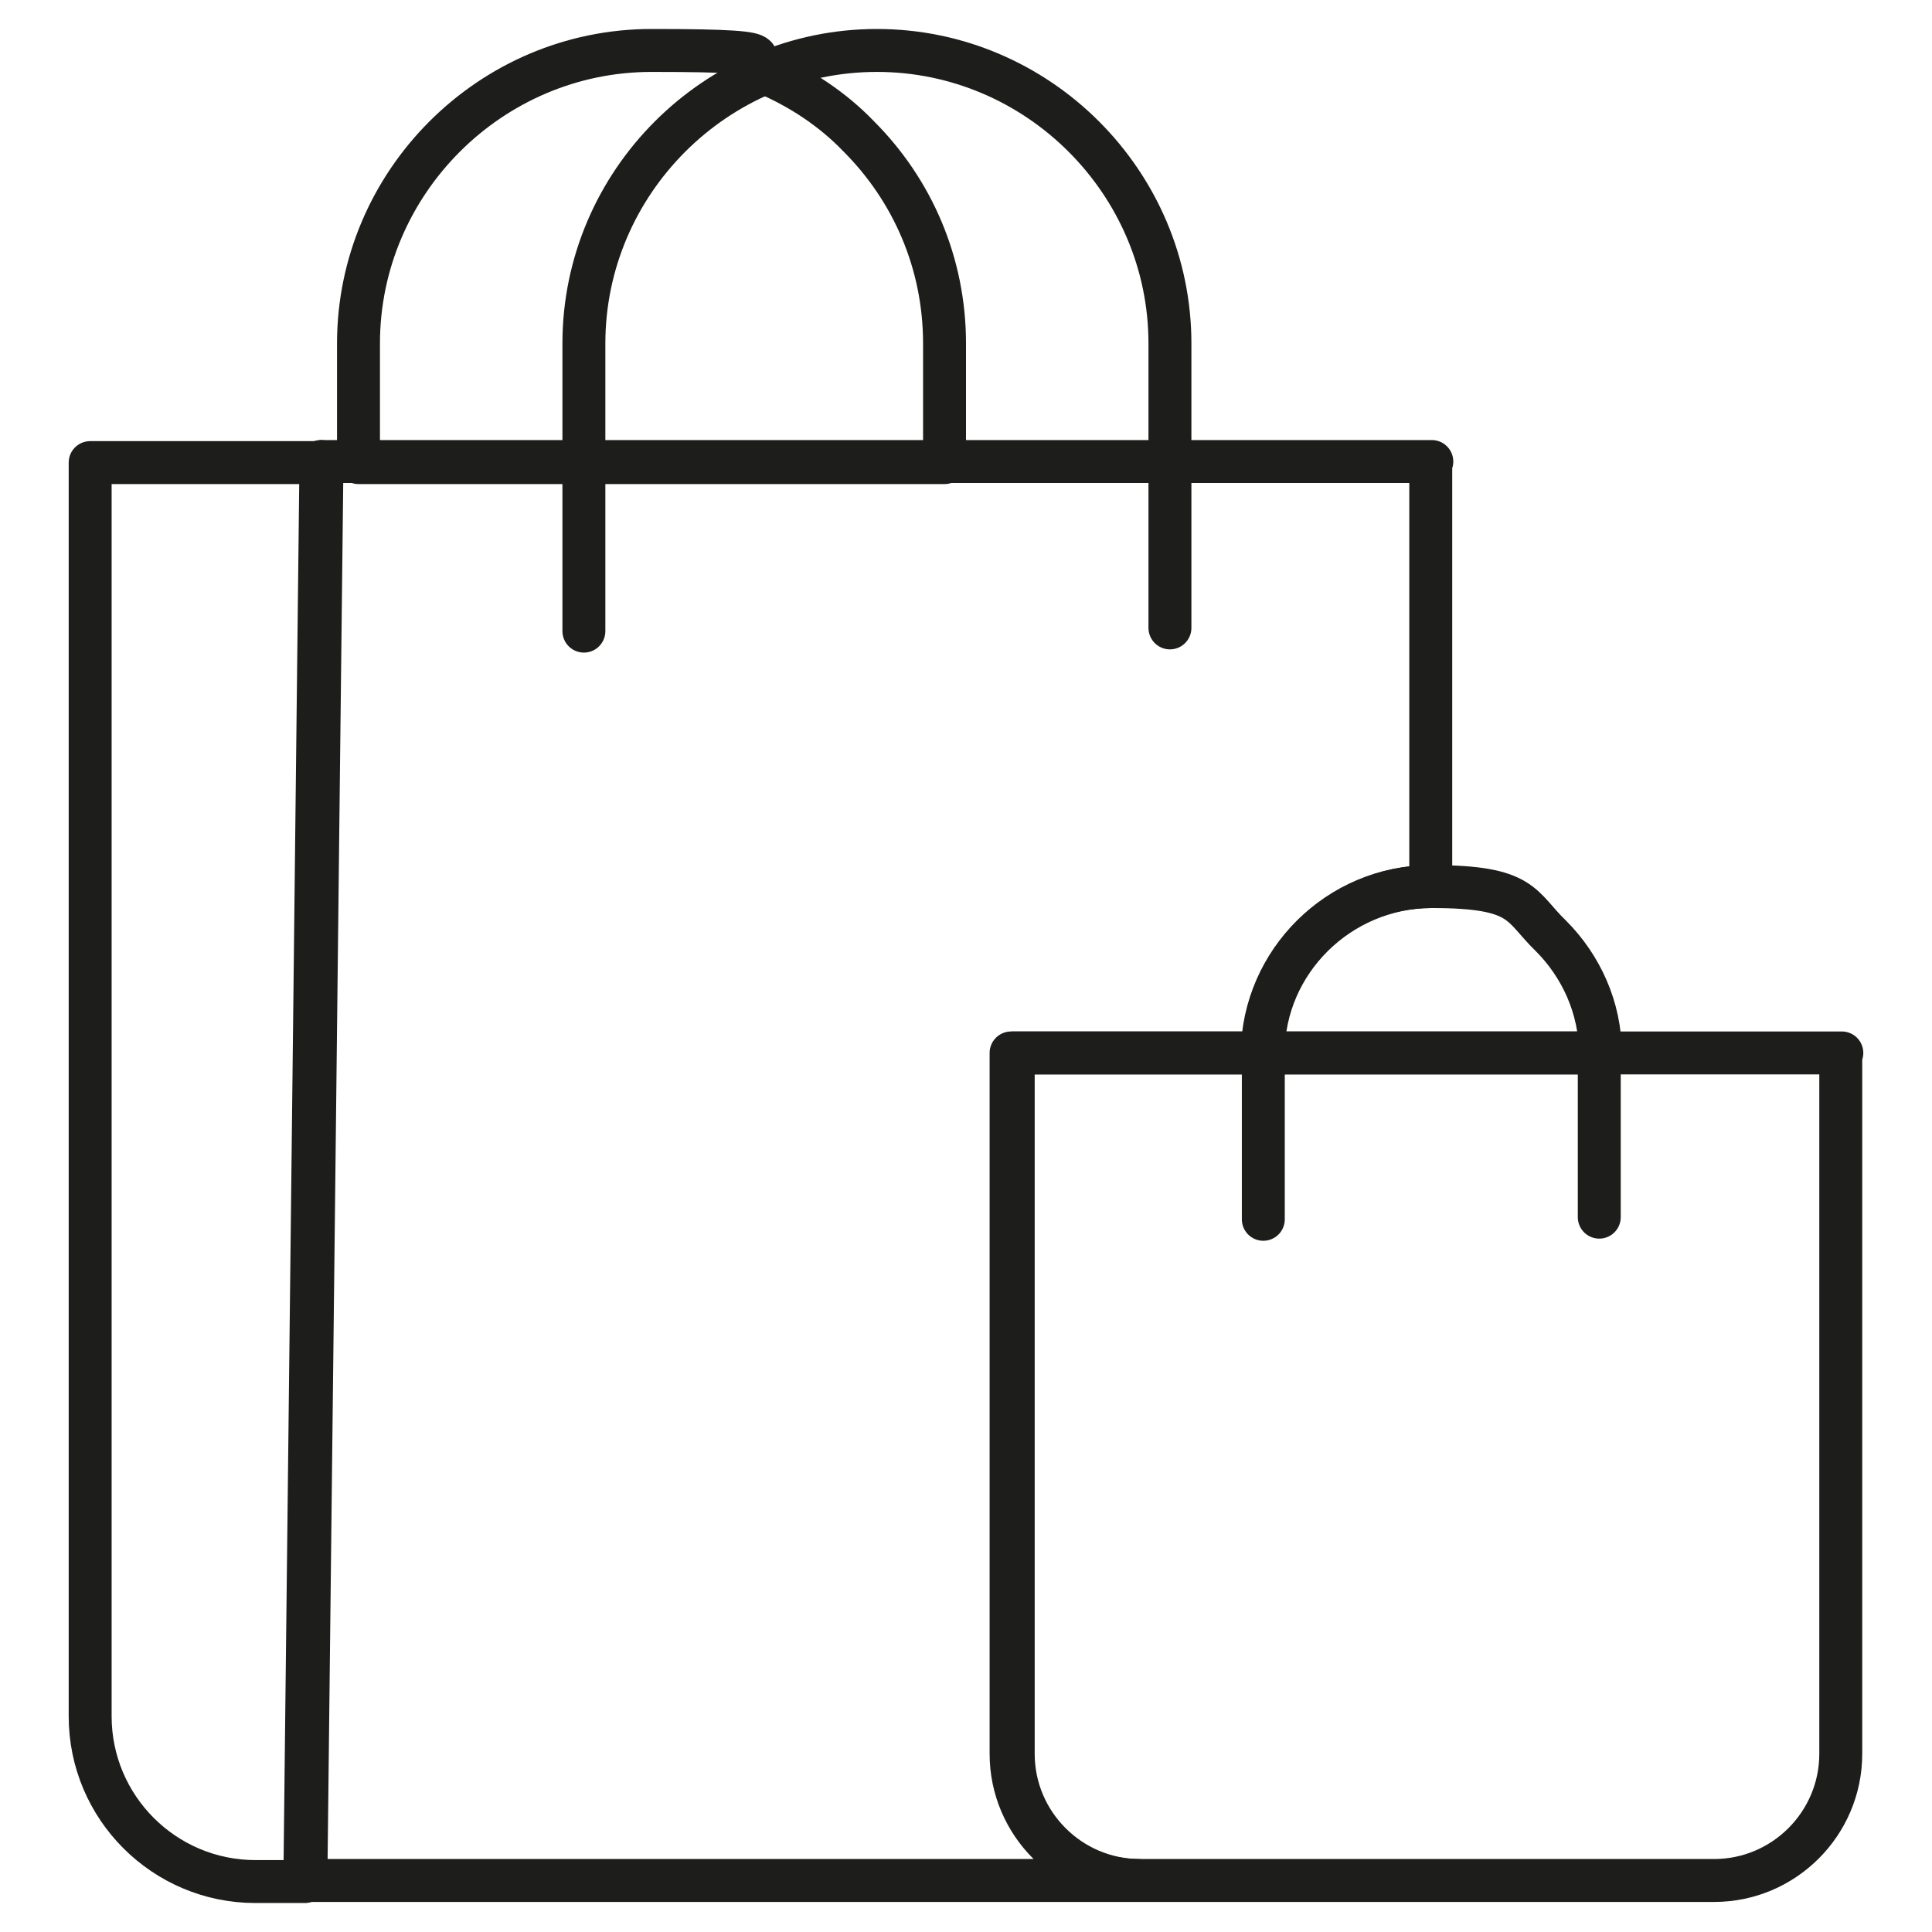
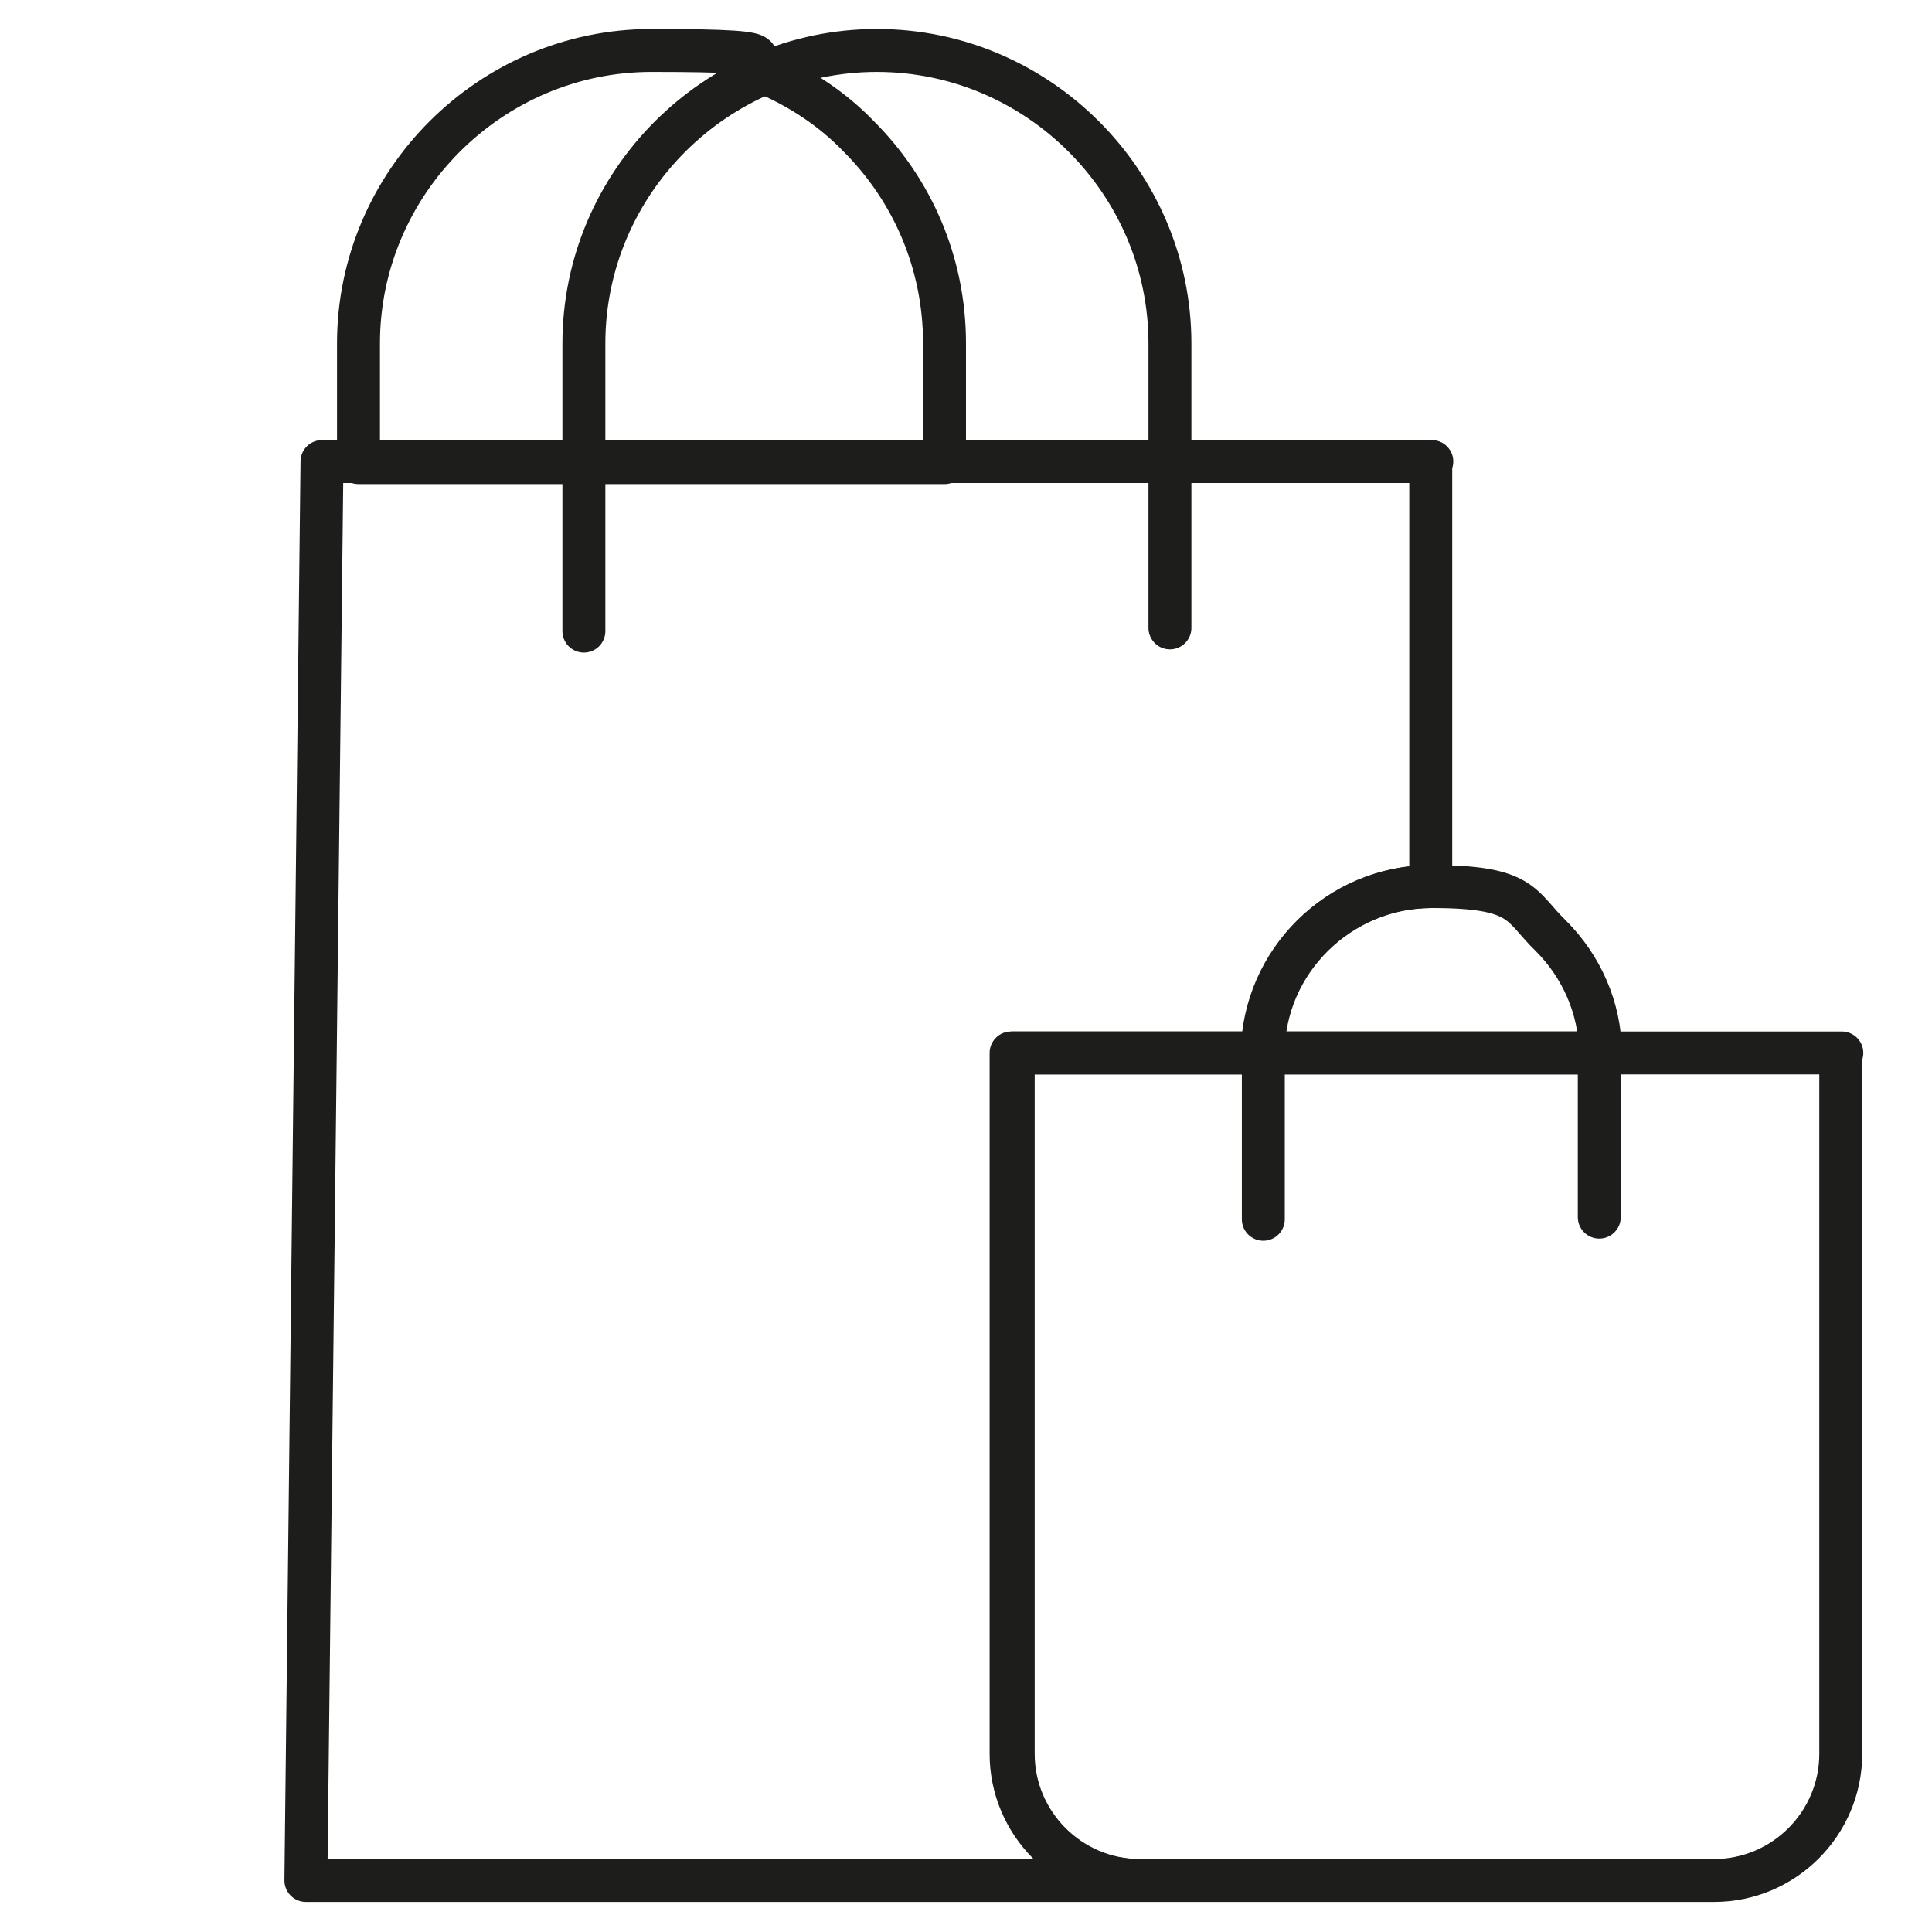
<svg xmlns="http://www.w3.org/2000/svg" id="Layer_1" viewBox="0 0 180 180">
  <defs>
    <style>.cls-1{fill:none;stroke:#1d1d1b;stroke-linecap:round;stroke-linejoin:round;stroke-width:4px;}</style>
  </defs>
  <path class="cls-1" d="m133.3,43.1v39.5c-8.6,0-15.6,7-15.7,15.5h-23.4v65.3c0,6.5,5.3,11.8,11.8,11.8H28.5l1.5-132.2h103.4Z" />
-   <path class="cls-1" d="m29.9,43.1l-1.5,132.2h-4.6c-8.5,0-15.4-6.9-15.4-15.4V43.1h21.4Z" />
-   <line class="cls-1" x1="29.9" y1="43.1" x2="29.9" y2="43" />
  <path class="cls-1" d="m171.5,98.1v65.3c0,6.5-5.3,11.8-11.8,11.8h-53.5c-6.5,0-11.8-5.3-11.8-11.8v-65.3h77.2Z" />
  <path class="cls-1" d="m88,32v11.1h-54.6v-11.1c0-15,12.3-27.3,27.3-27.3s7.3.8,10.6,2.1c3.3,1.4,6.3,3.4,8.7,5.9,5,5,8,11.8,8,19.3Z" />
  <path class="cls-1" d="m54.4,58.8v-26.8c0-15,12.3-27.3,27.3-27.3h0c15,0,27.3,12.3,27.3,27.3v26.5" />
  <path class="cls-1" d="m149,98.1h-31.3c0-8.5,7.1-15.5,15.7-15.5s8.2,1.8,11.1,4.6c2.8,2.8,4.6,6.7,4.6,10.9Z" />
  <path class="cls-1" d="m149,98.1h0v15.3" />
  <path class="cls-1" d="m117.7,98.1h0v15.5" />
</svg>